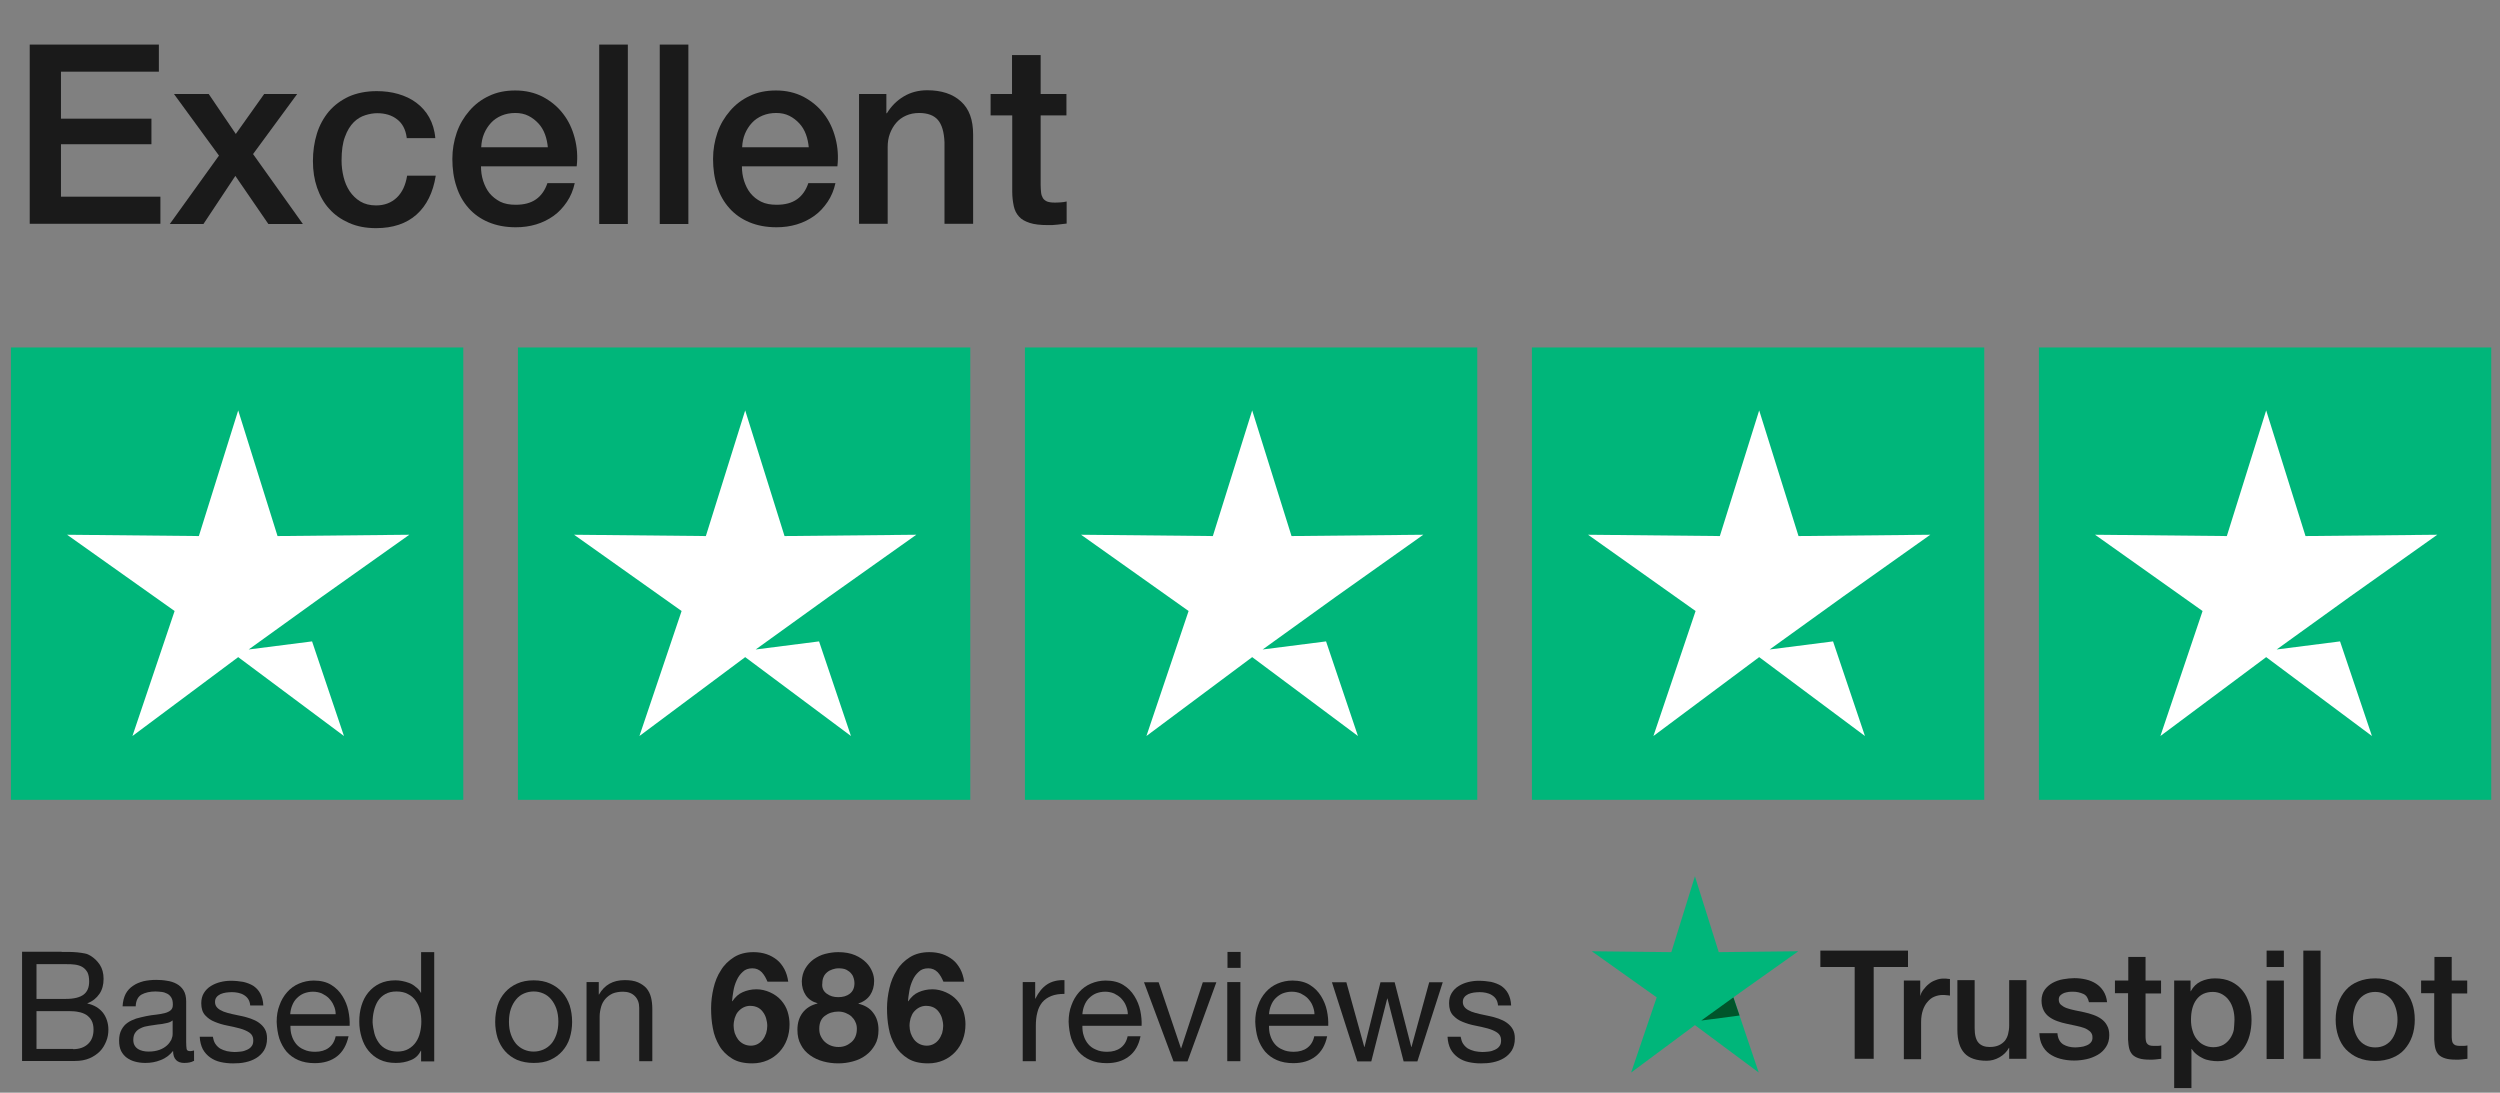
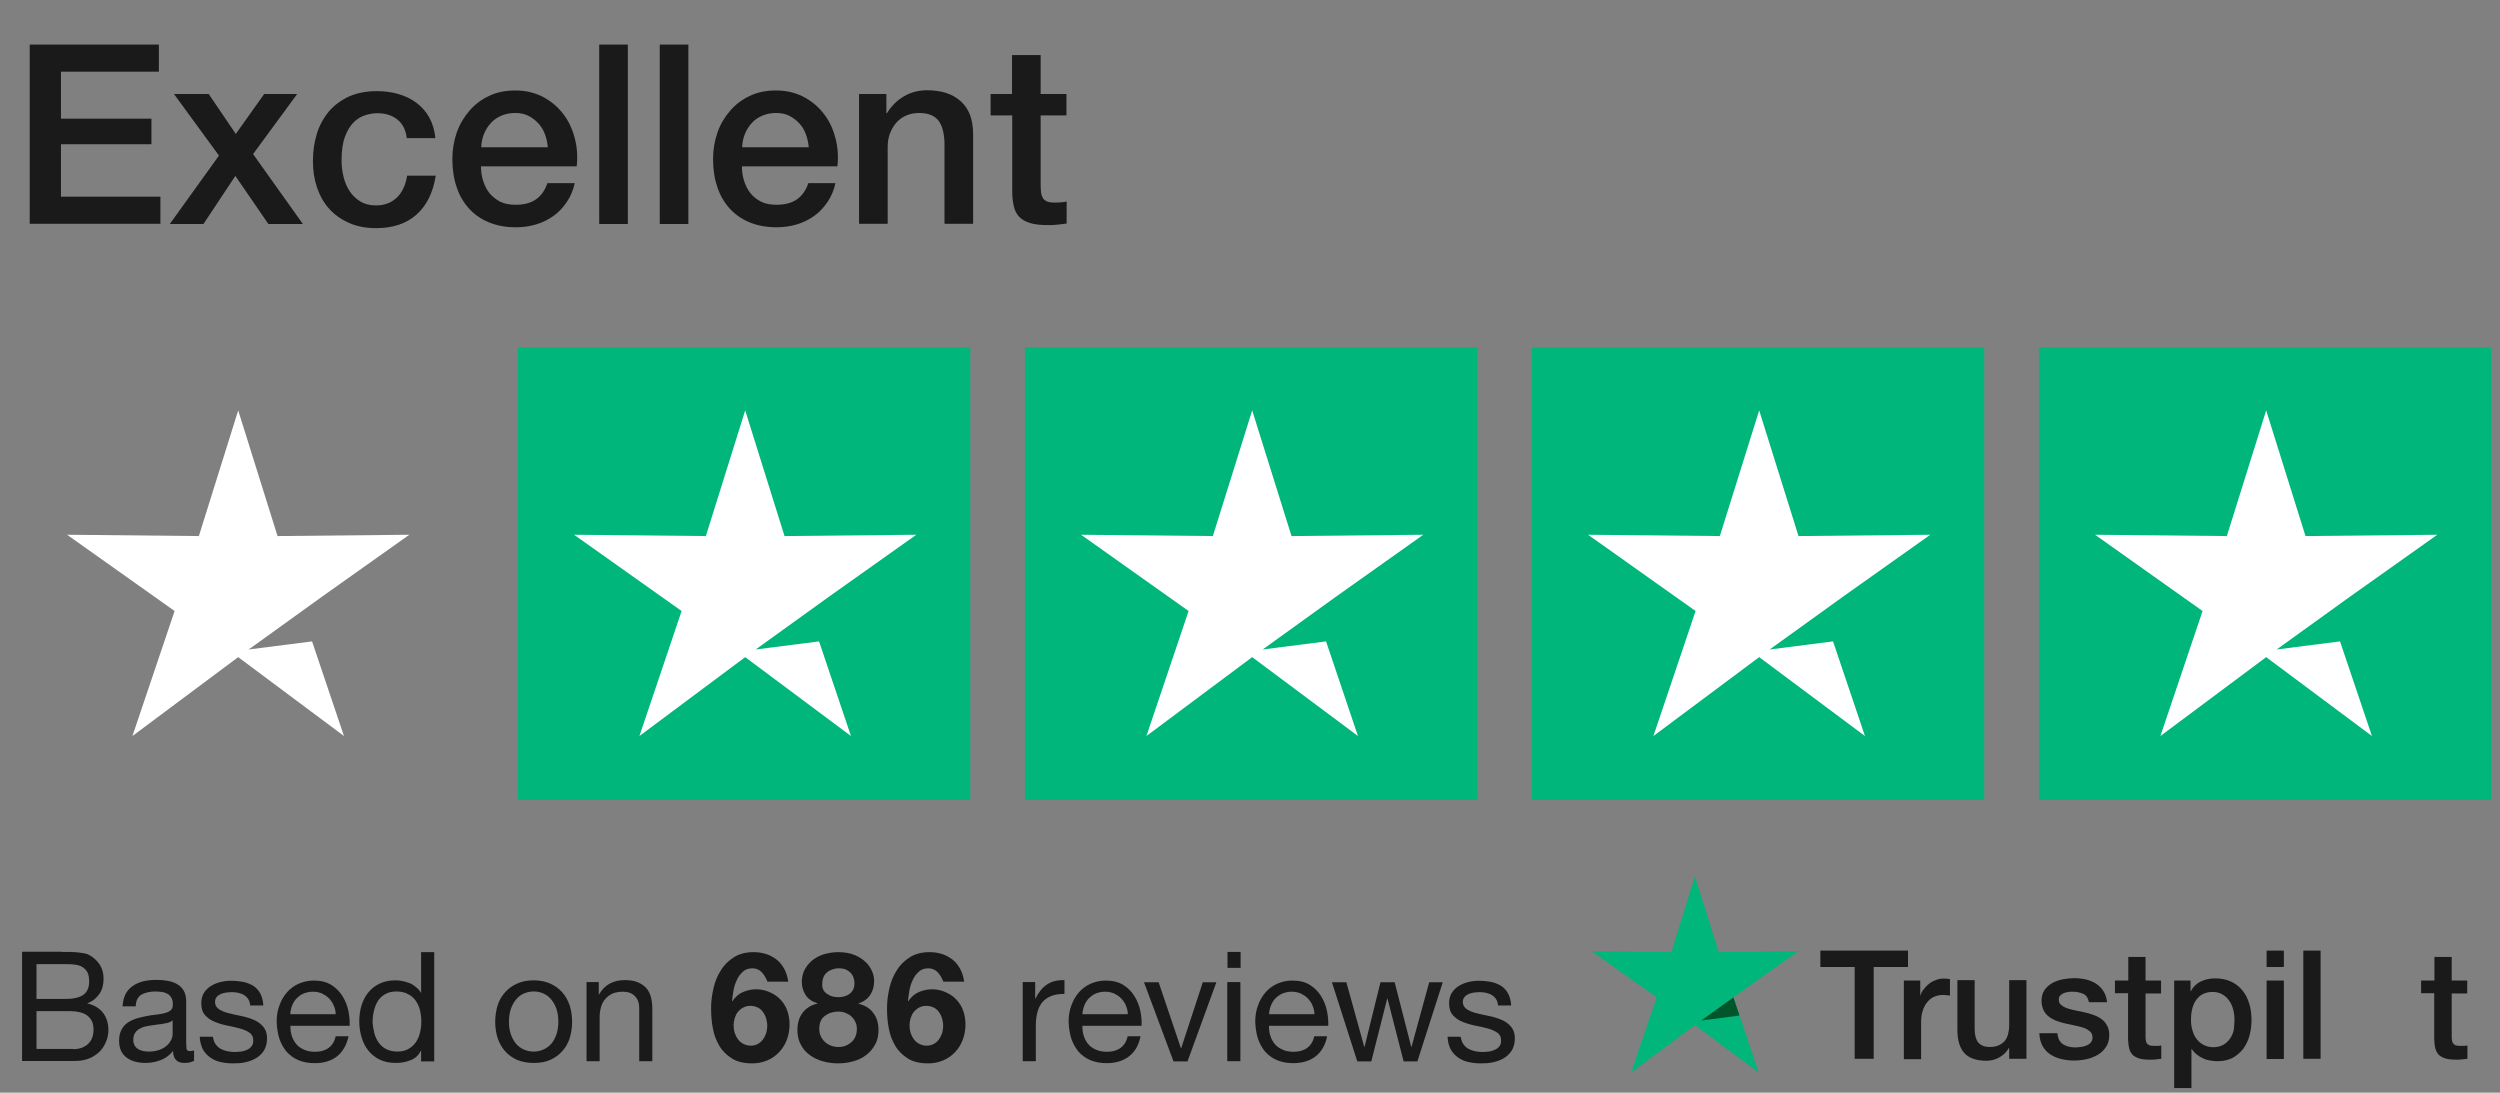
<svg xmlns="http://www.w3.org/2000/svg" version="1.1" id="Layer_1" x="0px" y="0px" viewBox="0 0 1144 500" style="enable-background:new 0 0 1144 500;" xml:space="preserve" width="100%" height="100%">
  <rect x="0" y="0" width="1144" height="500" fill="#808080" stroke="none" />
  <style type="text/css"> .st0{fill:#FFFFFF;} .st1{fill:none;} .st2{fill:#00B67A;} .st3{fill:#00552B;} .st4{fill:#1A1A1A;} .st5{fill:#075C8F;} .st6{clip-path:url(#SVGID_2_);fill:#FFFFFF;} .st7{fill:#84C561;stroke:#84C561;stroke-width:4;stroke-miterlimit:10;} .st8{fill:#A7A9AB;} .st9{fill-rule:evenodd;clip-rule:evenodd;fill:#8DC052;} .st10{fill-rule:evenodd;clip-rule:evenodd;fill:#FFFFFF;} .st11{fill:#0B558B;} </style>
  <polygon class="st1" points="108,51.8 117.3,45.1 108,51.7 " />
  <polygon class="st2" points="117.3,45.1 117.3,45.1 117.3,45.1 " />
  <g>
-     <rect x="5" y="159" class="st2" width="207" height="207" />
    <polygon class="st0" points="113.8,297.2 147.4,273 147.4,273 187.3,244.7 127,245.3 109,187.8 91,245.3 30.7,244.7 79.9,279.6 60.6,336.8 109,300.7 157.4,336.8 142.8,293.5 " />
  </g>
  <g>
    <rect x="237" y="159" class="st2" width="207" height="207" />
    <polygon class="st0" points="345.8,297.2 379.4,273 379.4,273 419.3,244.7 359,245.3 341,187.8 323,245.3 262.7,244.7 311.9,279.6 292.6,336.8 341,300.7 389.4,336.8 374.8,293.5 " />
  </g>
  <g>
    <rect x="469" y="159" class="st2" width="207" height="207" />
    <polygon class="st0" points="577.8,297.2 611.4,273 611.4,273 651.3,244.7 591,245.3 573,187.8 555,245.3 494.7,244.7 543.9,279.6 524.6,336.8 573,300.7 621.4,336.8 606.8,293.5 " />
  </g>
  <g>
    <rect x="701" y="159" class="st2" width="207" height="207" />
    <polygon class="st0" points="809.8,297.2 843.4,273 843.4,273 883.3,244.7 823,245.3 805,187.8 787,245.3 726.7,244.7 775.9,279.6 756.6,336.8 805,300.7 853.4,336.8 838.8,293.5 " />
  </g>
  <g>
    <rect x="933" y="159" class="st2" width="207" height="207" />
    <polygon class="st0" points="1041.8,297.2 1075.4,273 1075.4,273 1115.3,244.7 1055,245.3 1037,187.8 1019,245.3 958.7,244.7 1007.9,279.6 988.6,336.8 1037,300.7 1085.4,336.8 1070.8,293.5 " />
  </g>
  <g>
    <path class="st4" d="M13.6,20.4h59.1v12.4H27.9v21.5h41.4V66H27.9v24h45.5v12.4H13.6V20.4z" />
    <path class="st4" d="M100.2,71.2L79.6,43h15.9l12.4,18.3l13-18.3H136l-20.2,27.5l22.8,32h-15.8l-15.1-22l-14.6,22H77.7L100.2,71.2z " />
    <path class="st4" d="M186.1,62.9c-0.5-3.7-2-6.5-4.4-8.3c-2.4-1.9-5.5-2.8-9.1-2.8c-1.7,0-3.5,0.3-5.4,0.9 c-1.9,0.6-3.7,1.6-5.3,3.2c-1.6,1.6-3,3.8-4,6.6c-1.1,2.8-1.6,6.5-1.6,11c0,2.5,0.3,4.9,0.9,7.4c0.6,2.5,1.5,4.6,2.8,6.6 c1.3,1.9,2.9,3.5,4.9,4.7c2,1.2,4.4,1.8,7.2,1.8c3.8,0,7-1.2,9.5-3.6c2.5-2.4,4-5.7,4.7-10h13.1c-1.2,7.7-4.2,13.7-8.8,17.8 c-4.6,4.1-10.8,6.2-18.5,6.2c-4.7,0-8.8-0.8-12.4-2.4s-6.6-3.7-9-6.4c-2.5-2.7-4.3-6-5.6-9.7c-1.3-3.8-1.9-7.8-1.9-12.2 c0-4.4,0.6-8.6,1.8-12.5c1.2-3.9,3.1-7.3,5.5-10.2c2.5-2.9,5.5-5.1,9.1-6.8c3.6-1.6,7.9-2.5,12.8-2.5c3.4,0,6.7,0.4,9.8,1.3 c3.1,0.9,5.9,2.2,8.3,4c2.4,1.8,4.4,4,5.9,6.7c1.5,2.7,2.5,5.9,2.8,9.5H186.1z" />
    <path class="st4" d="M220.1,76.1c0,2.3,0.3,4.5,1,6.7c0.7,2.1,1.6,4,2.9,5.6c1.3,1.6,3,2.9,4.9,3.9c2,1,4.4,1.4,7.1,1.4 c3.8,0,6.9-0.8,9.3-2.5c2.3-1.6,4.1-4.1,5.2-7.4H263c-0.7,3.2-1.9,6.1-3.6,8.6c-1.7,2.5-3.7,4.7-6.1,6.4c-2.4,1.7-5,3-8,3.9 c-3,0.9-6,1.3-9.3,1.3c-4.7,0-8.8-0.8-12.4-2.3c-3.6-1.5-6.7-3.7-9.1-6.4c-2.5-2.8-4.4-6.1-5.6-9.9c-1.3-3.8-1.9-8.1-1.9-12.7 c0-4.2,0.7-8.2,2-12s3.3-7.1,5.8-10s5.5-5.2,9-6.8c3.5-1.7,7.5-2.5,12-2.5c4.7,0,8.9,1,12.6,2.9c3.7,2,6.8,4.5,9.3,7.8 c2.5,3.2,4.2,6.9,5.3,11.1c1.1,4.2,1.4,8.5,0.9,12.9H220.1z M250.7,67.5c-0.2-2.1-0.6-4.1-1.3-6c-0.7-1.9-1.7-3.6-3-5 c-1.3-1.4-2.8-2.6-4.6-3.5c-1.8-0.9-3.8-1.3-6-1.3c-2.3,0-4.4,0.4-6.3,1.2c-1.9,0.8-3.5,1.9-4.8,3.3c-1.3,1.4-2.4,3.1-3.2,5 c-0.8,1.9-1.2,4-1.3,6.2H250.7z" />
    <path class="st4" d="M274.2,20.4h13.1v82.1h-13.1V20.4z" />
    <path class="st4" d="M301.9,20.4H315v82.1h-13.1V20.4z" />
    <path class="st4" d="M339.5,76.1c0,2.3,0.3,4.5,1,6.7c0.7,2.1,1.6,4,2.9,5.6c1.3,1.6,2.9,2.9,4.9,3.9c2,1,4.4,1.4,7.1,1.4 c3.8,0,6.9-0.8,9.3-2.5c2.3-1.6,4.1-4.1,5.2-7.4h12.4c-0.7,3.2-1.9,6.1-3.6,8.6c-1.7,2.5-3.7,4.7-6.1,6.4c-2.4,1.7-5,3-8,3.9 c-3,0.9-6,1.3-9.3,1.3c-4.7,0-8.8-0.8-12.4-2.3c-3.6-1.5-6.7-3.7-9.1-6.4c-2.5-2.8-4.4-6.1-5.6-9.9c-1.3-3.8-1.9-8.1-1.9-12.7 c0-4.2,0.7-8.2,2-12c1.3-3.8,3.3-7.1,5.8-10c2.5-2.9,5.5-5.2,9-6.8c3.5-1.7,7.5-2.5,12-2.5c4.7,0,8.9,1,12.6,2.9 c3.7,2,6.8,4.5,9.3,7.8c2.5,3.2,4.2,6.9,5.3,11.1c1.1,4.2,1.4,8.5,0.9,12.9H339.5z M370.1,67.5c-0.2-2.1-0.6-4.1-1.3-6 c-0.7-1.9-1.7-3.6-3-5c-1.3-1.4-2.8-2.6-4.6-3.5c-1.8-0.9-3.8-1.3-6-1.3c-2.3,0-4.4,0.4-6.3,1.2c-1.9,0.8-3.5,1.9-4.8,3.3 c-1.3,1.4-2.4,3.1-3.2,5c-0.8,1.9-1.2,4-1.3,6.2H370.1z" />
    <path class="st4" d="M393.2,43h12.4v8.7l0.2,0.2c2-3.3,4.6-5.9,7.8-7.8c3.2-1.9,6.8-2.8,10.7-2.8c6.5,0,11.7,1.7,15.4,5.1 c3.8,3.4,5.6,8.4,5.6,15.2v40.8h-13.1V65.1c-0.2-4.7-1.2-8.1-3-10.2c-1.8-2.1-4.7-3.2-8.6-3.2c-2.2,0-4.2,0.4-6,1.2 c-1.8,0.8-3.3,1.9-4.5,3.3c-1.2,1.4-2.2,3.1-2.9,5c-0.7,1.9-1,3.9-1,6.1v35.1h-13.1V43z" />
    <path class="st4" d="M453.2,43h9.9V25.2h13.1V43h11.8v9.8h-11.8v31.7c0,1.4,0.1,2.6,0.2,3.6c0.1,1,0.4,1.8,0.8,2.5s1.1,1.2,1.9,1.6 c0.8,0.3,2,0.5,3.4,0.5c0.9,0,1.8,0,2.8-0.1c0.9,0,1.8-0.2,2.8-0.4v10.1c-1.5,0.2-2.9,0.3-4.3,0.5c-1.4,0.2-2.8,0.2-4.3,0.2 c-3.4,0-6.2-0.3-8.3-1c-2.1-0.7-3.8-1.6-4.9-2.9c-1.2-1.3-2-2.9-2.4-4.8c-0.4-1.9-0.7-4.1-0.7-6.6V52.8h-9.9V43z" />
  </g>
  <g>
    <path class="st4" d="M28.2,435.6c1.1,0,2.2,0,3.5,0c1.2,0,2.5,0.1,3.7,0.2c1.2,0.1,2.3,0.3,3.4,0.5c1.1,0.2,1.9,0.6,2.7,1.1 c1.6,1,3,2.3,4.2,4.1c1.1,1.7,1.7,3.9,1.7,6.4c0,2.7-0.6,5-1.9,6.9c-1.3,1.9-3.1,3.4-5.5,4.3v0.1c3.1,0.7,5.4,2.1,7.1,4.2 c1.6,2.1,2.5,4.8,2.5,7.8c0,1.8-0.3,3.6-1,5.3c-0.7,1.7-1.6,3.3-2.9,4.6c-1.3,1.3-2.9,2.4-4.8,3.2c-1.9,0.8-4.1,1.2-6.6,1.2H10.1 v-50H28.2z M30.1,457.1c3.8,0,6.5-0.7,8.2-2c1.7-1.3,2.5-3.3,2.5-6c0-1.8-0.3-3.2-0.8-4.2c-0.6-1-1.3-1.8-2.3-2.4 c-1-0.6-2.1-0.9-3.4-1.1c-1.3-0.2-2.7-0.2-4.1-0.2H16.7v15.9H30.1z M33.4,480.1c2.9,0,5.2-0.8,6.9-2.4c1.7-1.6,2.5-3.8,2.5-6.6 c0-1.6-0.3-3-0.9-4.1c-0.6-1.1-1.4-1.9-2.4-2.6c-1-0.6-2.2-1.1-3.5-1.3c-1.3-0.3-2.7-0.4-4.1-0.4H16.7v17.3H33.4z" />
    <path class="st4" d="M88.6,485.5c-1,0.6-2.5,0.9-4.3,0.9c-1.5,0-2.8-0.4-3.7-1.3c-0.9-0.9-1.4-2.3-1.4-4.2c-1.6,2-3.5,3.4-5.7,4.2 c-2.2,0.9-4.5,1.3-7,1.3c-1.6,0-3.2-0.2-4.7-0.6c-1.5-0.4-2.7-1-3.8-1.8c-1.1-0.8-1.9-1.8-2.6-3.1c-0.6-1.3-0.9-2.8-0.9-4.7 c0-2.1,0.4-3.7,1.1-5c0.7-1.3,1.6-2.4,2.8-3.2c1.1-0.8,2.5-1.4,3.9-1.9c1.5-0.4,3-0.8,4.5-1.1c1.6-0.3,3.2-0.6,4.7-0.7 c1.5-0.2,2.8-0.4,3.9-0.7c1.1-0.3,2-0.7,2.7-1.3c0.7-0.6,1-1.4,1-2.6c0-1.3-0.2-2.4-0.7-3.2c-0.5-0.8-1.1-1.4-1.9-1.8 s-1.6-0.7-2.6-0.8c-1-0.1-1.9-0.2-2.8-0.2c-2.5,0-4.6,0.5-6.3,1.4c-1.7,1-2.6,2.8-2.7,5.4h-6c0.1-2.2,0.6-4.1,1.4-5.7 c0.8-1.5,2-2.8,3.4-3.7c1.4-1,3-1.6,4.8-2.1c1.8-0.4,3.7-0.6,5.8-0.6c1.6,0,3.3,0.1,4.9,0.4c1.6,0.2,3.1,0.7,4.4,1.4 c1.3,0.7,2.4,1.7,3.2,3c0.8,1.3,1.2,3,1.2,5.1v18.6c0,1.4,0.1,2.4,0.2,3.1s0.7,1,1.6,1c0.5,0,1.1-0.1,1.8-0.3V485.5z M78.9,467 c-0.7,0.6-1.7,1-2.9,1.2c-1.2,0.3-2.5,0.5-3.8,0.6c-1.3,0.2-2.7,0.4-4,0.6c-1.4,0.2-2.6,0.5-3.6,1c-1.1,0.5-2,1.1-2.6,2 c-0.7,0.9-1,2-1,3.5c0,1,0.2,1.8,0.6,2.5c0.4,0.7,0.9,1.2,1.5,1.6c0.6,0.4,1.4,0.7,2.2,0.9c0.8,0.2,1.7,0.3,2.7,0.3 c2,0,3.6-0.3,5-0.8c1.4-0.5,2.5-1.2,3.4-2c0.9-0.8,1.5-1.7,2-2.6c0.4-1,0.6-1.8,0.6-2.7V467z" />
    <path class="st4" d="M98.5,477.6c0.6,0.9,1.3,1.6,2.2,2.2c0.9,0.5,1.9,0.9,3.1,1.2c1.1,0.2,2.3,0.4,3.5,0.4c0.9,0,1.9-0.1,2.9-0.2 c1-0.1,2-0.4,2.8-0.8c0.9-0.4,1.6-0.9,2.1-1.6c0.6-0.7,0.8-1.6,0.8-2.8c0-1.5-0.6-2.7-1.8-3.5c-1.2-0.8-2.6-1.4-4.4-1.9 c-1.8-0.5-3.7-0.9-5.7-1.3c-2.1-0.4-4-1-5.7-1.7c-1.8-0.7-3.2-1.7-4.4-3c-1.2-1.3-1.8-3.1-1.8-5.5c0-1.8,0.4-3.4,1.2-4.7 c0.8-1.3,1.9-2.4,3.2-3.2c1.3-0.8,2.7-1.4,4.3-1.8c1.6-0.4,3.2-0.6,4.8-0.6c2.1,0,3.9,0.2,5.7,0.5c1.7,0.4,3.3,1,4.6,1.8 c1.3,0.9,2.4,2,3.2,3.5c0.8,1.5,1.3,3.3,1.4,5.5h-6c-0.1-1.2-0.4-2.1-0.9-2.9c-0.5-0.8-1.2-1.4-2-1.9c-0.8-0.5-1.7-0.8-2.6-1 c-1-0.2-1.9-0.3-2.9-0.3c-0.9,0-1.8,0.1-2.7,0.2s-1.7,0.4-2.5,0.7c-0.7,0.4-1.4,0.8-1.8,1.4c-0.5,0.6-0.7,1.3-0.7,2.3 c0,1,0.4,1.9,1.1,2.6c0.7,0.7,1.6,1.2,2.8,1.7c1.1,0.4,2.4,0.8,3.8,1.1c1.4,0.3,2.8,0.6,4.2,0.9c1.5,0.3,3,0.7,4.4,1.2 c1.4,0.5,2.7,1.1,3.8,1.9c1.1,0.8,2,1.7,2.7,2.9c0.7,1.2,1,2.6,1,4.3c0,2.2-0.5,4-1.4,5.5c-0.9,1.4-2.1,2.6-3.6,3.5 c-1.5,0.9-3.1,1.5-5,1.9c-1.8,0.4-3.7,0.5-5.5,0.5c-2,0-3.9-0.2-5.7-0.6c-1.8-0.4-3.4-1.1-4.8-2.1c-1.4-1-2.5-2.2-3.4-3.8 c-0.8-1.6-1.3-3.5-1.4-5.7h6C97.6,475.5,97.9,476.7,98.5,477.6z" />
    <path class="st4" d="M154.2,483.4c-2.7,2.1-6.1,3.1-10.2,3.1c-2.9,0-5.4-0.5-7.5-1.4c-2.1-0.9-3.9-2.2-5.4-3.9 c-1.4-1.7-2.5-3.7-3.3-6c-0.7-2.3-1.1-4.9-1.2-7.6c0-2.8,0.4-5.3,1.3-7.6c0.8-2.3,2-4.3,3.5-6c1.5-1.7,3.3-3,5.4-3.9 c2.1-0.9,4.4-1.4,6.8-1.4c3.2,0,5.9,0.7,8,2c2.1,1.3,3.8,3,5.1,5.1c1.3,2.1,2.2,4.3,2.7,6.7c0.5,2.4,0.7,4.7,0.6,6.9h-27.1 c0,1.6,0.1,3.1,0.6,4.5c0.4,1.4,1.1,2.7,2,3.8c0.9,1.1,2.1,2,3.6,2.6c1.4,0.7,3.2,1,5.1,1c2.5,0,4.6-0.6,6.2-1.8 c1.6-1.2,2.7-2.9,3.2-5.3h5.9C158.6,478.2,156.9,481.3,154.2,483.4z M152.7,460.1c-0.5-1.3-1.3-2.3-2.2-3.3c-0.9-0.9-2-1.6-3.2-2.2 c-1.2-0.5-2.6-0.8-4.1-0.8c-1.5,0-2.9,0.3-4.2,0.8c-1.2,0.5-2.3,1.3-3.2,2.2c-0.9,0.9-1.6,2-2.1,3.3c-0.5,1.2-0.8,2.6-0.9,4h20.8 C153.6,462.7,153.3,461.3,152.7,460.1z" />
    <path class="st4" d="M192.7,485.7v-4.9h-0.1c-1,2-2.5,3.5-4.6,4.3c-2.1,0.9-4.4,1.3-6.9,1.3c-2.8,0-5.2-0.5-7.3-1.5 c-2.1-1-3.8-2.4-5.2-4.1c-1.4-1.7-2.4-3.7-3.1-6c-0.7-2.3-1.1-4.7-1.1-7.3c0-2.6,0.3-5,1-7.3c0.7-2.3,1.7-4.3,3.1-6 c1.4-1.7,3.1-3.1,5.2-4.1c2.1-1,4.5-1.5,7.3-1.5c0.9,0,1.9,0.1,3,0.3c1.1,0.2,2.1,0.5,3.2,0.9c1.1,0.4,2.1,1,3,1.8 c1,0.7,1.8,1.6,2.4,2.7h0.1v-18.6h6v50H192.7z M171.3,472.8c0.4,1.6,1.1,3,2,4.3c0.9,1.3,2.1,2.3,3.5,3c1.4,0.7,3.1,1.1,5,1.1 c2,0,3.7-0.4,5.1-1.2c1.4-0.8,2.5-1.8,3.4-3.1c0.9-1.3,1.5-2.7,1.9-4.4c0.4-1.6,0.6-3.3,0.6-5c0-1.8-0.2-3.5-0.6-5.2 c-0.4-1.7-1.1-3.1-2-4.4c-0.9-1.3-2.1-2.3-3.5-3c-1.4-0.8-3.2-1.2-5.3-1.2c-2,0-3.7,0.4-5.1,1.2c-1.4,0.8-2.5,1.8-3.4,3.2 c-0.8,1.3-1.4,2.8-1.8,4.5c-0.4,1.7-0.6,3.4-0.6,5.2C170.6,469.5,170.9,471.2,171.3,472.8z" />
    <path class="st4" d="M227.7,460.1c0.7-2.3,1.9-4.3,3.4-6s3.3-3,5.5-4c2.2-1,4.7-1.5,7.6-1.5c2.9,0,5.4,0.5,7.6,1.5 c2.2,1,4,2.3,5.5,4c1.5,1.7,2.6,3.7,3.4,6c0.7,2.3,1.1,4.8,1.1,7.5c0,2.7-0.4,5.1-1.1,7.4c-0.7,2.3-1.9,4.3-3.4,6 c-1.5,1.7-3.3,3-5.5,4c-2.2,1-4.7,1.4-7.6,1.4c-2.8,0-5.4-0.5-7.6-1.4c-2.2-1-4-2.3-5.5-4c-1.5-1.7-2.6-3.7-3.4-6 c-0.7-2.3-1.1-4.8-1.1-7.4C226.6,464.9,227,462.4,227.7,460.1z M233.8,473.4c0.6,1.7,1.4,3.1,2.4,4.3c1,1.1,2.2,2,3.6,2.6 c1.4,0.6,2.8,0.9,4.4,0.9c1.5,0,3-0.3,4.4-0.9c1.4-0.6,2.6-1.5,3.6-2.6c1-1.1,1.8-2.6,2.4-4.3c0.6-1.7,0.9-3.7,0.9-5.9 c0-2.2-0.3-4.1-0.9-5.9c-0.6-1.7-1.4-3.1-2.4-4.3c-1-1.2-2.2-2.1-3.6-2.7c-1.4-0.6-2.8-0.9-4.4-0.9c-1.5,0-3,0.3-4.4,0.9 c-1.4,0.6-2.6,1.5-3.6,2.7c-1,1.2-1.8,2.6-2.4,4.3c-0.6,1.7-0.9,3.7-0.9,5.9C232.9,469.8,233.2,471.7,233.8,473.4z" />
    <path class="st4" d="M274,449.4v5.7h0.1c2.5-4.4,6.4-6.6,11.8-6.6c2.4,0,4.4,0.3,6,1c1.6,0.7,2.9,1.6,3.9,2.7 c1,1.2,1.7,2.6,2.1,4.2c0.4,1.6,0.6,3.4,0.6,5.4v23.8h-6v-24.5c0-2.2-0.7-4-2-5.3c-1.3-1.3-3.1-2-5.4-2c-1.8,0-3.4,0.3-4.7,0.8 c-1.3,0.6-2.4,1.4-3.3,2.4c-0.9,1-1.6,2.2-2,3.6c-0.4,1.4-0.7,2.9-0.7,4.5v20.5h-6v-36.2H274z" />
    <path class="st4" d="M348.6,444.9c-1.2-1.2-2.6-1.8-4.3-1.8c-1.8,0-3.3,0.5-4.4,1.6c-1.2,1.1-2.1,2.3-2.8,3.9 c-0.7,1.5-1.2,3.1-1.5,4.9c-0.3,1.7-0.5,3.3-0.6,4.6l0.1,0.1c1.4-2,2.9-3.4,4.8-4.2c1.8-0.8,3.9-1.3,6.3-1.3c2.1,0,4.2,0.5,6.2,1.4 c2,0.9,3.7,2.1,5.1,3.7c1.3,1.5,2.3,3.2,2.9,5.1c0.6,1.9,0.9,3.9,0.9,5.8c0,2.5-0.4,4.9-1.2,7c-0.8,2.2-2,4.1-3.5,5.7 c-1.5,1.6-3.3,2.9-5.4,3.8c-2.1,0.9-4.4,1.4-7,1.4c-3.7,0-6.8-0.7-9.2-2.2c-2.4-1.5-4.4-3.4-5.8-5.8c-1.4-2.4-2.5-5.1-3-8.1 c-0.6-3-0.8-6.1-0.8-9.2c0-3,0.4-6.1,1.1-9.1c0.7-3,1.8-5.8,3.4-8.2c1.5-2.5,3.5-4.4,6-6c2.4-1.5,5.4-2.3,8.9-2.3 c2.1,0,4.1,0.3,5.9,0.9c1.8,0.6,3.4,1.5,4.8,2.6c1.4,1.1,2.5,2.6,3.4,4.2c0.9,1.7,1.5,3.6,1.8,5.8h-9.5 C350.5,447.6,349.8,446.2,348.6,444.9z M340.2,461c-1,0.5-1.8,1.2-2.5,2c-0.7,0.8-1.1,1.8-1.5,2.9c-0.3,1.1-0.5,2.3-0.5,3.5 c0,1.1,0.2,2.2,0.5,3.3c0.4,1.1,0.9,2.1,1.5,2.9c0.7,0.9,1.5,1.6,2.5,2.1c1,0.5,2.1,0.8,3.4,0.8c1.2,0,2.3-0.3,3.2-0.8 c0.9-0.5,1.7-1.2,2.3-2s1.1-1.8,1.5-2.9c0.3-1.1,0.5-2.2,0.5-3.3c0-1.2-0.2-2.3-0.5-3.4c-0.3-1.1-0.8-2.1-1.4-2.9 c-0.6-0.9-1.4-1.6-2.3-2.1c-1-0.5-2.1-0.8-3.3-0.8C342.4,460.2,341.2,460.5,340.2,461z" />
    <path class="st4" d="M368.5,443.2c1-1.7,2.3-3.1,3.8-4.2c1.6-1.1,3.3-2,5.3-2.5s3.9-0.8,6-0.8c3,0,5.6,0.5,7.7,1.4 c2.1,0.9,3.8,2.1,5.1,3.4c1.3,1.3,2.2,2.8,2.8,4.3c0.6,1.5,0.8,2.9,0.8,4.1c0,2.4-0.6,4.6-1.8,6.4c-1.2,1.8-3,3.1-5.4,3.9v0.1 c2.9,0.7,5.2,2,6.8,4.2c1.6,2.1,2.4,4.7,2.4,7.8c0,2.6-0.5,4.9-1.6,6.8c-1.1,1.9-2.4,3.5-4.2,4.8c-1.7,1.3-3.7,2.2-5.9,2.8 c-2.2,0.6-4.4,0.9-6.7,0.9c-2.4,0-4.7-0.3-6.9-0.9s-4.2-1.5-6-2.8c-1.8-1.3-3.2-2.8-4.2-4.8c-1.1-1.9-1.6-4.2-1.6-6.9 c0-3.1,0.8-5.7,2.4-7.8c1.6-2.1,3.9-3.5,6.8-4.2v-0.1c-2.4-0.7-4.2-1.9-5.4-3.7c-1.2-1.8-1.8-3.9-1.8-6.4 C367,446.8,367.5,444.9,368.5,443.2z M375.6,474.2c0.5,1,1.1,1.9,1.9,2.6c0.8,0.7,1.7,1.3,2.8,1.7c1.1,0.4,2.2,0.6,3.4,0.6 c1.2,0,2.3-0.2,3.3-0.6c1-0.4,1.9-1,2.7-1.7c0.8-0.7,1.4-1.6,1.8-2.6c0.4-1,0.6-2.1,0.6-3.4c0-1.2-0.2-2.2-0.7-3.2 c-0.4-1-1.1-1.8-1.8-2.5c-0.8-0.7-1.7-1.2-2.7-1.6c-1-0.4-2.1-0.6-3.3-0.6c-2.4,0-4.5,0.7-6.2,2c-1.7,1.3-2.5,3.3-2.5,5.8 C374.9,472.1,375.1,473.2,375.6,474.2z M378.3,454.7c1.5,1.1,3.2,1.6,5.3,1.6c2.1,0,3.9-0.5,5.3-1.6c1.4-1.1,2.1-2.7,2.1-4.8 c0-0.7-0.1-1.4-0.3-2.1c-0.2-0.8-0.5-1.5-1.1-2.2c-0.5-0.7-1.3-1.3-2.2-1.8c-1-0.5-2.2-0.7-3.7-0.7c-1,0-1.9,0.2-2.8,0.5 c-0.9,0.3-1.7,0.7-2.4,1.3c-0.7,0.6-1.3,1.3-1.6,2.1c-0.4,0.8-0.6,1.8-0.6,2.9C376,452,376.8,453.6,378.3,454.7z" />
    <path class="st4" d="M429.1,444.9c-1.2-1.2-2.6-1.8-4.3-1.8c-1.8,0-3.3,0.5-4.4,1.6c-1.2,1.1-2.1,2.3-2.8,3.9 c-0.7,1.5-1.2,3.1-1.5,4.9c-0.3,1.7-0.5,3.3-0.6,4.6l0.1,0.1c1.4-2,2.9-3.4,4.8-4.2c1.8-0.8,3.9-1.3,6.3-1.3c2.1,0,4.2,0.5,6.2,1.4 c2,0.9,3.7,2.1,5.1,3.7c1.3,1.5,2.3,3.2,2.9,5.1c0.6,1.9,0.9,3.9,0.9,5.8c0,2.5-0.4,4.9-1.2,7c-0.8,2.2-2,4.1-3.5,5.7 c-1.5,1.6-3.3,2.9-5.4,3.8c-2.1,0.9-4.4,1.4-7,1.4c-3.7,0-6.8-0.7-9.2-2.2c-2.4-1.5-4.4-3.4-5.8-5.8c-1.4-2.4-2.5-5.1-3-8.1 c-0.6-3-0.8-6.1-0.8-9.2c0-3,0.4-6.1,1.1-9.1c0.7-3,1.8-5.8,3.4-8.2c1.5-2.5,3.5-4.4,6-6c2.4-1.5,5.4-2.3,8.9-2.3 c2.1,0,4.1,0.3,5.9,0.9c1.8,0.6,3.4,1.5,4.8,2.6c1.4,1.1,2.5,2.6,3.4,4.2c0.9,1.7,1.5,3.6,1.8,5.8h-9.5 C431,447.6,430.3,446.2,429.1,444.9z M420.7,461c-1,0.5-1.8,1.2-2.5,2s-1.1,1.8-1.5,2.9c-0.3,1.1-0.5,2.3-0.5,3.5 c0,1.1,0.2,2.2,0.5,3.3c0.4,1.1,0.9,2.1,1.5,2.9c0.7,0.9,1.5,1.6,2.5,2.1c1,0.5,2.1,0.8,3.4,0.8c1.2,0,2.3-0.3,3.2-0.8 c0.9-0.5,1.7-1.2,2.3-2s1.1-1.8,1.5-2.9c0.3-1.1,0.5-2.2,0.5-3.3c0-1.2-0.2-2.3-0.5-3.4c-0.3-1.1-0.8-2.1-1.4-2.9 c-0.6-0.9-1.4-1.6-2.3-2.1c-1-0.5-2.1-0.8-3.3-0.8C422.9,460.2,421.7,460.5,420.7,461z" />
    <path class="st4" d="M473.7,449.4v7.6h0.1c1.4-2.9,3.2-5.1,5.3-6.5c2.1-1.4,4.8-2.1,8-2v6.3c-2.4,0-4.4,0.3-6.1,1 c-1.7,0.7-3,1.6-4.1,2.9c-1,1.3-1.8,2.8-2.2,4.6c-0.5,1.8-0.7,3.9-0.7,6.2v16.1h-6v-36.2H473.7z" />
    <path class="st4" d="M516.6,483.4c-2.7,2.1-6.1,3.1-10.2,3.1c-2.9,0-5.4-0.5-7.5-1.4c-2.1-0.9-3.9-2.2-5.4-3.9 c-1.4-1.7-2.5-3.7-3.3-6c-0.7-2.3-1.1-4.9-1.2-7.6c0-2.8,0.4-5.3,1.3-7.6c0.8-2.3,2-4.3,3.5-6c1.5-1.7,3.3-3,5.4-3.9 c2.1-0.9,4.4-1.4,6.8-1.4c3.2,0,5.9,0.7,8,2c2.1,1.3,3.8,3,5.1,5.1c1.3,2.1,2.2,4.3,2.7,6.7c0.5,2.4,0.7,4.7,0.6,6.9h-27.1 c0,1.6,0.1,3.1,0.6,4.5c0.4,1.4,1.1,2.7,2,3.8c0.9,1.1,2.1,2,3.6,2.6c1.4,0.7,3.2,1,5.1,1c2.5,0,4.6-0.6,6.2-1.8 c1.6-1.2,2.7-2.9,3.2-5.3h5.9C521.1,478.2,519.4,481.3,516.6,483.4z M515.2,460.1c-0.5-1.3-1.3-2.3-2.2-3.3c-0.9-0.9-2-1.6-3.2-2.2 c-1.2-0.5-2.6-0.8-4.1-0.8c-1.5,0-2.9,0.3-4.2,0.8c-1.2,0.5-2.3,1.3-3.2,2.2c-0.9,0.9-1.6,2-2.1,3.3c-0.5,1.2-0.8,2.6-0.9,4h20.8 C516.1,462.7,515.7,461.3,515.2,460.1z" />
    <path class="st4" d="M537,485.7l-13.5-36.2h6.7l10.2,30.2h0.1l9.9-30.2h6.2l-13.2,36.2H537z" />
    <path class="st4" d="M561.7,442.9v-7.3h6v7.3H561.7z M567.6,449.4v36.2h-6v-36.2H567.6z" />
    <path class="st4" d="M602,483.4c-2.7,2.1-6.1,3.1-10.2,3.1c-2.9,0-5.4-0.5-7.5-1.4c-2.1-0.9-3.9-2.2-5.4-3.9 c-1.4-1.7-2.5-3.7-3.3-6c-0.7-2.3-1.1-4.9-1.2-7.6c0-2.8,0.4-5.3,1.3-7.6c0.8-2.3,2-4.3,3.5-6c1.5-1.7,3.3-3,5.4-3.9 c2.1-0.9,4.4-1.4,6.8-1.4c3.2,0,5.9,0.7,8,2c2.1,1.3,3.8,3,5.1,5.1c1.3,2.1,2.2,4.3,2.7,6.7c0.5,2.4,0.7,4.7,0.6,6.9h-27.1 c0,1.6,0.1,3.1,0.6,4.5c0.4,1.4,1.1,2.7,2,3.8c0.9,1.1,2.1,2,3.6,2.6c1.4,0.7,3.2,1,5.1,1c2.5,0,4.6-0.6,6.2-1.8 c1.6-1.2,2.7-2.9,3.2-5.3h5.9C606.5,478.2,604.7,481.3,602,483.4z M600.6,460.1c-0.5-1.3-1.3-2.3-2.2-3.3c-0.9-0.9-2-1.6-3.2-2.2 c-1.2-0.5-2.6-0.8-4.1-0.8c-1.5,0-2.9,0.3-4.2,0.8c-1.2,0.5-2.3,1.3-3.2,2.2c-0.9,0.9-1.6,2-2.1,3.3c-0.5,1.2-0.8,2.6-0.9,4h20.8 C601.5,462.7,601.1,461.3,600.6,460.1z" />
    <path class="st4" d="M642.3,485.7l-7.4-28.8h-0.1l-7.3,28.8h-6.4l-11.6-36.2h6.6l8.2,29.6h0.1l7.3-29.6h6.5l7.6,29.6h0.1l8.1-29.6 h6.2l-11.6,36.2H642.3z" />
    <path class="st4" d="M669.5,477.6c0.6,0.9,1.3,1.6,2.2,2.2c0.9,0.5,1.9,0.9,3.1,1.2c1.1,0.2,2.3,0.4,3.5,0.4c0.9,0,1.9-0.1,2.9-0.2 c1-0.1,2-0.4,2.8-0.8c0.9-0.4,1.6-0.9,2.1-1.6c0.6-0.7,0.8-1.6,0.8-2.8c0-1.5-0.6-2.7-1.8-3.5c-1.2-0.8-2.6-1.4-4.4-1.9 c-1.8-0.5-3.7-0.9-5.7-1.3c-2.1-0.4-4-1-5.7-1.7c-1.8-0.7-3.2-1.7-4.4-3c-1.2-1.3-1.8-3.1-1.8-5.5c0-1.8,0.4-3.4,1.2-4.7 c0.8-1.3,1.9-2.4,3.2-3.2c1.3-0.8,2.7-1.4,4.3-1.8c1.6-0.4,3.2-0.6,4.8-0.6c2.1,0,3.9,0.2,5.7,0.5c1.7,0.4,3.3,1,4.6,1.8 c1.3,0.9,2.4,2,3.2,3.5c0.8,1.5,1.3,3.3,1.4,5.5h-6c-0.1-1.2-0.4-2.1-0.9-2.9c-0.5-0.8-1.2-1.4-2-1.9c-0.8-0.5-1.7-0.8-2.6-1 c-1-0.2-1.9-0.3-2.9-0.3c-0.9,0-1.8,0.1-2.7,0.2s-1.7,0.4-2.5,0.7c-0.7,0.4-1.4,0.8-1.8,1.4c-0.5,0.6-0.7,1.3-0.7,2.3 c0,1,0.4,1.9,1.1,2.6c0.7,0.7,1.6,1.2,2.8,1.7c1.1,0.4,2.4,0.8,3.8,1.1c1.4,0.3,2.8,0.6,4.2,0.9c1.5,0.3,3,0.7,4.4,1.2 c1.4,0.5,2.7,1.1,3.8,1.9c1.1,0.8,2,1.7,2.7,2.9c0.7,1.2,1,2.6,1,4.3c0,2.2-0.5,4-1.4,5.5c-0.9,1.4-2.1,2.6-3.6,3.5 c-1.5,0.9-3.1,1.5-5,1.9c-1.8,0.4-3.7,0.5-5.5,0.5c-2,0-3.9-0.2-5.7-0.6c-1.8-0.4-3.4-1.1-4.8-2.1c-1.4-1-2.5-2.2-3.4-3.8 c-0.8-1.6-1.3-3.5-1.4-5.7h6C668.6,475.5,668.9,476.7,669.5,477.6z" />
  </g>
  <g>
    <polygon class="st2" points="793.2,456.4 793.2,456.4 798.8,452.4 798.8,452.4 822.9,435.3 786.5,435.7 775.6,401 764.8,435.7 728.4,435.3 758.1,456.4 746.4,490.8 775.6,469.1 804.8,490.8 796,464.7 " />
    <polygon class="st3" points="778.5,467 796,464.7 793.2,456.4 " />
  </g>
  <g>
    <path class="st4" d="M833,435h40.1v7.5h-15.7v42h-8.7v-42H833V435z" />
    <path class="st4" d="M871.3,448.7h7.4v6.9h0.1c0.2-1,0.7-1.9,1.4-2.8c0.7-0.9,1.5-1.8,2.4-2.5c0.9-0.8,2-1.4,3.2-1.8 c1.2-0.5,2.3-0.7,3.5-0.7c0.9,0,1.6,0,1.9,0.1c0.3,0,0.7,0.1,1.1,0.1v7.6c-0.6-0.1-1.1-0.2-1.7-0.2c-0.6-0.1-1.1-0.1-1.7-0.1 c-1.3,0-2.6,0.3-3.8,0.8c-1.2,0.5-2.2,1.3-3.1,2.4c-0.9,1-1.6,2.3-2.1,3.8c-0.5,1.5-0.8,3.3-0.8,5.3v17.1h-7.9V448.7z" />
    <path class="st4" d="M927.2,484.5h-7.8v-5h-0.1c-1,1.8-2.4,3.2-4.3,4.3c-1.9,1.1-3.9,1.6-5.9,1.6c-4.7,0-8.1-1.2-10.2-3.5 c-2.1-2.3-3.2-5.9-3.2-10.6v-22.8h7.9v22c0,3.1,0.6,5.4,1.8,6.7c1.2,1.3,2.9,1.9,5.1,1.9c1.7,0,3.1-0.3,4.2-0.8 c1.1-0.5,2-1.2,2.7-2c0.7-0.9,1.2-1.9,1.5-3.1c0.3-1.2,0.5-2.5,0.5-3.9v-20.8h7.9V484.5z" />
    <path class="st4" d="M941.5,473c0.2,2.3,1.1,3.9,2.6,4.9c1.5,0.9,3.4,1.4,5.5,1.4c0.7,0,1.6-0.1,2.5-0.2c0.9-0.1,1.8-0.3,2.7-0.7 c0.8-0.3,1.5-0.8,2-1.4c0.5-0.6,0.8-1.4,0.7-2.5c0-1-0.4-1.8-1.1-2.5c-0.7-0.6-1.6-1.2-2.7-1.6c-1.1-0.4-2.3-0.7-3.7-1 c-1.4-0.3-2.8-0.6-4.2-0.9c-1.5-0.3-2.9-0.7-4.3-1.2c-1.4-0.5-2.6-1.1-3.7-1.9c-1.1-0.8-2-1.8-2.6-3c-0.6-1.2-1-2.7-1-4.5 c0-1.9,0.5-3.6,1.4-4.9c0.9-1.3,2.2-2.4,3.6-3.2c1.5-0.8,3.1-1.4,4.9-1.7c1.8-0.3,3.5-0.5,5.1-0.5c1.8,0,3.6,0.2,5.3,0.6 c1.7,0.4,3.2,1,4.6,1.9c1.4,0.9,2.5,2,3.4,3.4c0.9,1.4,1.5,3.1,1.7,5.1h-8.3c-0.4-1.9-1.2-3.2-2.6-3.8c-1.4-0.6-2.9-1-4.7-1 c-0.6,0-1.2,0-2,0.1c-0.8,0.1-1.5,0.3-2.1,0.5c-0.7,0.3-1.2,0.6-1.7,1.1c-0.5,0.5-0.7,1.1-0.7,1.9c0,1,0.3,1.8,1,2.4 c0.7,0.6,1.5,1.1,2.6,1.5c1.1,0.4,2.3,0.7,3.7,1c1.4,0.3,2.8,0.6,4.3,0.9c1.4,0.3,2.8,0.7,4.2,1.2c1.4,0.5,2.6,1.1,3.7,1.9 c1.1,0.8,2,1.8,2.6,3c0.7,1.2,1,2.7,1,4.4c0,2.1-0.5,3.9-1.5,5.4c-1,1.5-2.2,2.7-3.8,3.6c-1.6,0.9-3.3,1.6-5.2,2 c-1.9,0.4-3.8,0.6-5.6,0.6c-2.3,0-4.4-0.3-6.3-0.8s-3.6-1.3-5-2.3c-1.4-1-2.5-2.3-3.3-3.9c-0.8-1.5-1.2-3.4-1.3-5.5H941.5z" />
    <path class="st4" d="M967.9,448.7h6v-10.8h7.9v10.8h7.1v5.9h-7.1v19.1c0,0.8,0,1.5,0.1,2.2c0.1,0.6,0.2,1.1,0.5,1.5 c0.3,0.4,0.6,0.7,1.1,0.9c0.5,0.2,1.2,0.3,2.1,0.3c0.6,0,1.1,0,1.7,0c0.6,0,1.1-0.1,1.7-0.2v6.1c-0.9,0.1-1.7,0.2-2.6,0.3 c-0.8,0.1-1.7,0.1-2.6,0.1c-2.1,0-3.8-0.2-5-0.6c-1.3-0.4-2.3-1-3-1.7c-0.7-0.8-1.2-1.7-1.5-2.9c-0.3-1.2-0.4-2.5-0.5-4v-21.2h-6 V448.7z" />
    <path class="st4" d="M994.9,448.7h7.5v4.9h0.1c1.1-2.1,2.7-3.6,4.6-4.5c2-0.9,4.1-1.4,6.5-1.4c2.8,0,5.3,0.5,7.4,1.5 c2.1,1,3.8,2.4,5.2,4.1c1.4,1.7,2.4,3.8,3.1,6.1c0.7,2.3,1,4.8,1,7.4c0,2.4-0.3,4.7-0.9,7c-0.6,2.3-1.6,4.3-2.8,6 c-1.3,1.7-2.9,3.1-4.8,4.2c-1.9,1-4.2,1.6-6.9,1.6c-1.2,0-2.3-0.1-3.5-0.3c-1.2-0.2-2.3-0.5-3.3-1c-1.1-0.5-2-1.1-2.9-1.8 c-0.9-0.7-1.7-1.6-2.3-2.5h-0.1v17.9h-7.9V448.7z M1022.5,466.6c0-1.6-0.2-3.2-0.6-4.7s-1-2.9-1.9-4.1c-0.8-1.2-1.9-2.1-3.1-2.8 c-1.2-0.7-2.7-1.1-4.3-1.1c-3.3,0-5.8,1.2-7.5,3.5c-1.7,2.3-2.5,5.4-2.5,9.2c0,1.8,0.2,3.5,0.7,5c0.4,1.5,1.1,2.9,2,4 c0.9,1.1,1.9,2,3.2,2.6c1.2,0.6,2.6,1,4.3,1c1.8,0,3.3-0.4,4.6-1.1c1.2-0.7,2.3-1.7,3.1-2.9c0.8-1.2,1.4-2.5,1.7-4 C1022.3,469.8,1022.5,468.2,1022.5,466.6z" />
    <path class="st4" d="M1037.2,435h7.9v7.5h-7.9V435z M1037.2,448.7h7.9v35.9h-7.9V448.7z" />
    <path class="st4" d="M1054,435h7.9v49.5h-7.9V435z" />
-     <path class="st4" d="M1086.9,485.5c-2.9,0-5.4-0.5-7.7-1.4c-2.2-0.9-4.1-2.3-5.7-3.9c-1.6-1.7-2.7-3.7-3.5-6 c-0.8-2.3-1.2-4.9-1.2-7.6c0-2.7,0.4-5.2,1.2-7.6c0.8-2.3,2-4.3,3.5-6c1.5-1.7,3.4-3,5.7-3.9c2.2-0.9,4.8-1.4,7.7-1.4 c2.9,0,5.4,0.5,7.7,1.4c2.2,0.9,4.1,2.3,5.7,3.9c1.5,1.7,2.7,3.7,3.5,6c0.8,2.3,1.2,4.8,1.2,7.6c0,2.8-0.4,5.3-1.2,7.6 c-0.8,2.3-2,4.3-3.5,6c-1.5,1.7-3.4,3-5.7,3.9C1092.3,485,1089.8,485.5,1086.9,485.5z M1086.9,479.3c1.8,0,3.3-0.4,4.6-1.1 c1.3-0.7,2.4-1.7,3.2-2.9c0.8-1.2,1.4-2.6,1.8-4.1c0.4-1.5,0.6-3,0.6-4.6c0-1.5-0.2-3.1-0.6-4.6c-0.4-1.5-1-2.9-1.8-4.1 c-0.8-1.2-1.9-2.1-3.2-2.9c-1.3-0.7-2.8-1.1-4.6-1.1c-1.8,0-3.3,0.4-4.6,1.1c-1.3,0.7-2.4,1.7-3.2,2.9c-0.8,1.2-1.4,2.5-1.8,4.1 c-0.4,1.5-0.6,3.1-0.6,4.6c0,1.6,0.2,3.1,0.6,4.6c0.4,1.5,1,2.9,1.8,4.1c0.8,1.2,1.9,2.2,3.2,2.9 C1083.6,478.9,1085.1,479.3,1086.9,479.3z" />
    <path class="st4" d="M1108,448.7h6v-10.8h7.9v10.8h7.1v5.9h-7.1v19.1c0,0.8,0,1.5,0.1,2.2c0.1,0.6,0.2,1.1,0.5,1.5 c0.3,0.4,0.6,0.7,1.1,0.9c0.5,0.2,1.2,0.3,2.1,0.3c0.6,0,1.1,0,1.7,0c0.6,0,1.1-0.1,1.7-0.2v6.1c-0.9,0.1-1.7,0.2-2.6,0.3 c-0.8,0.1-1.7,0.1-2.6,0.1c-2.1,0-3.8-0.2-5-0.6c-1.3-0.4-2.3-1-3-1.7c-0.7-0.8-1.2-1.7-1.5-2.9c-0.3-1.2-0.4-2.5-0.5-4v-21.2h-6 V448.7z" />
  </g>
</svg>